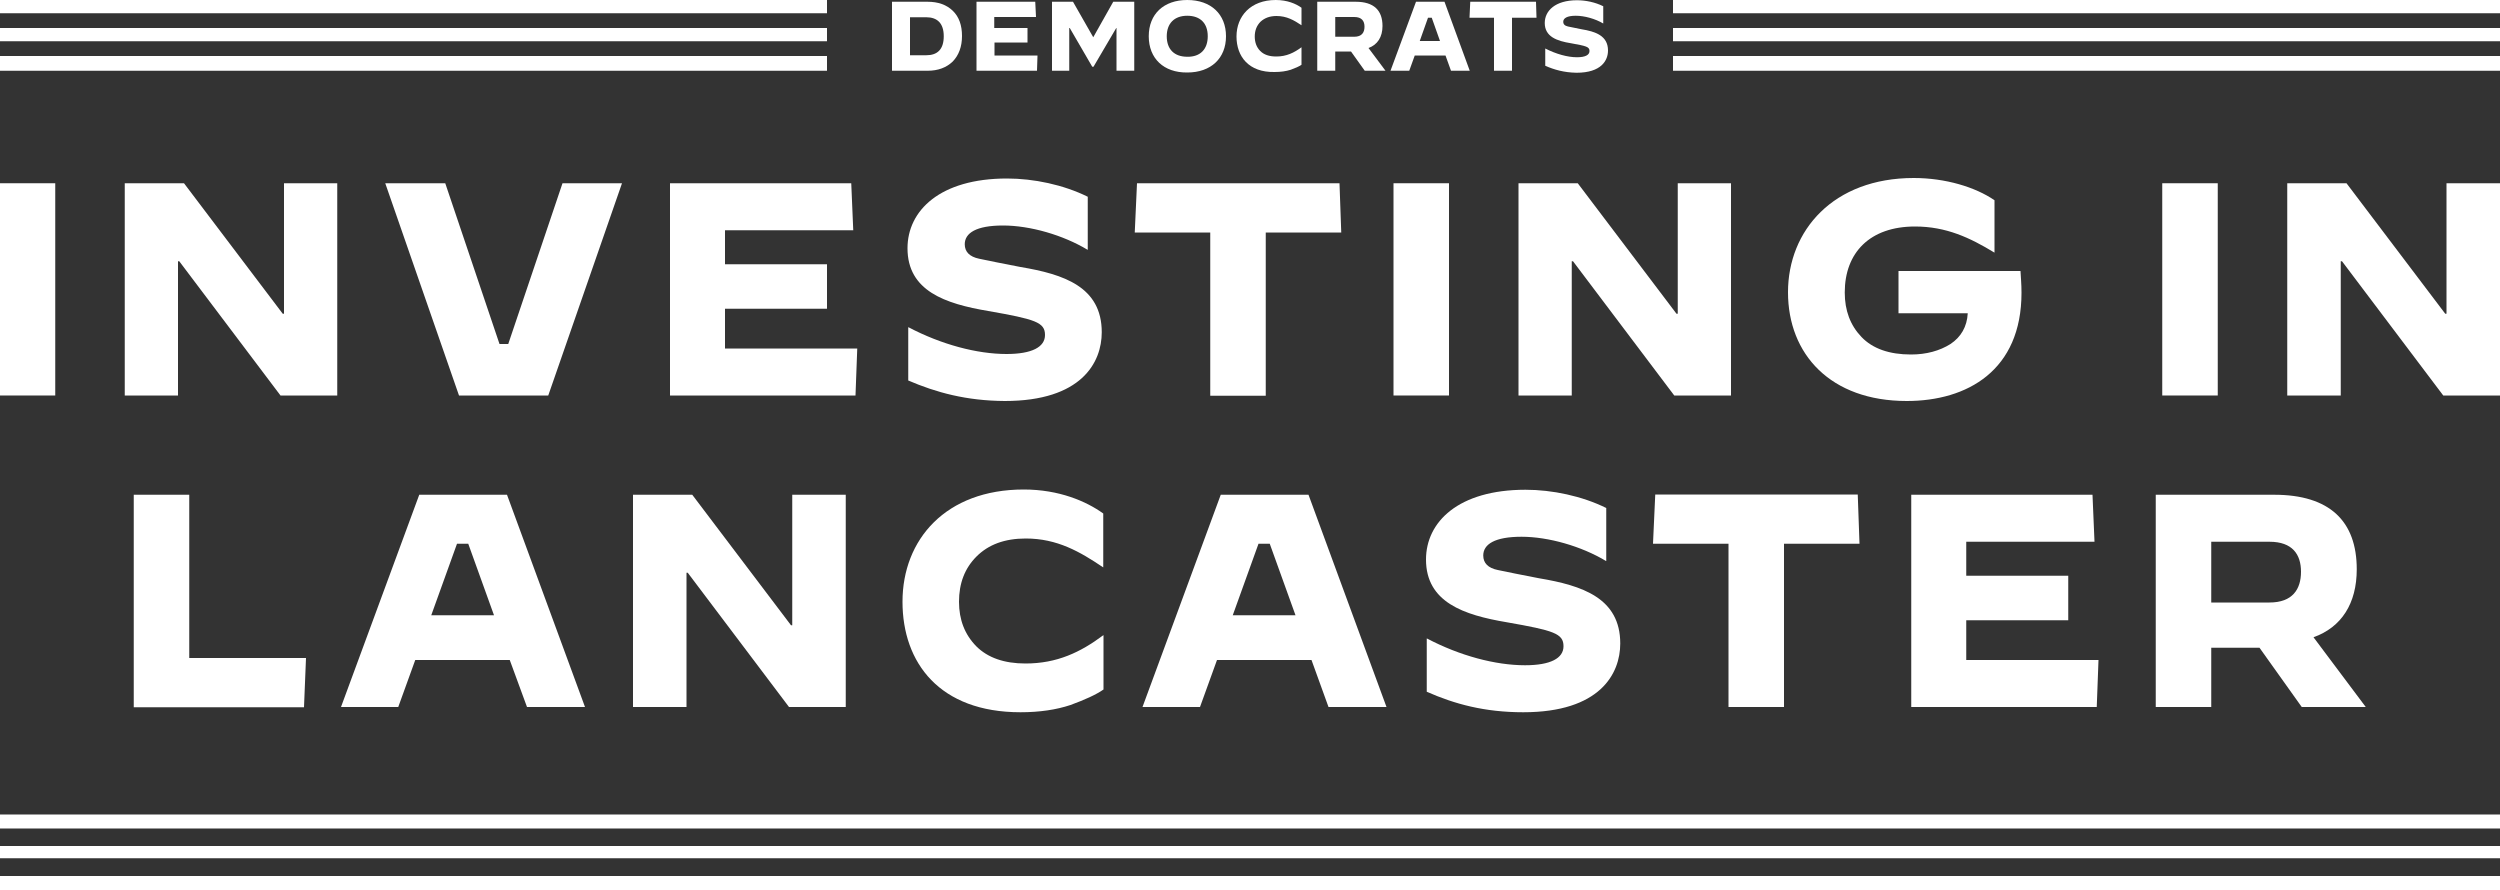
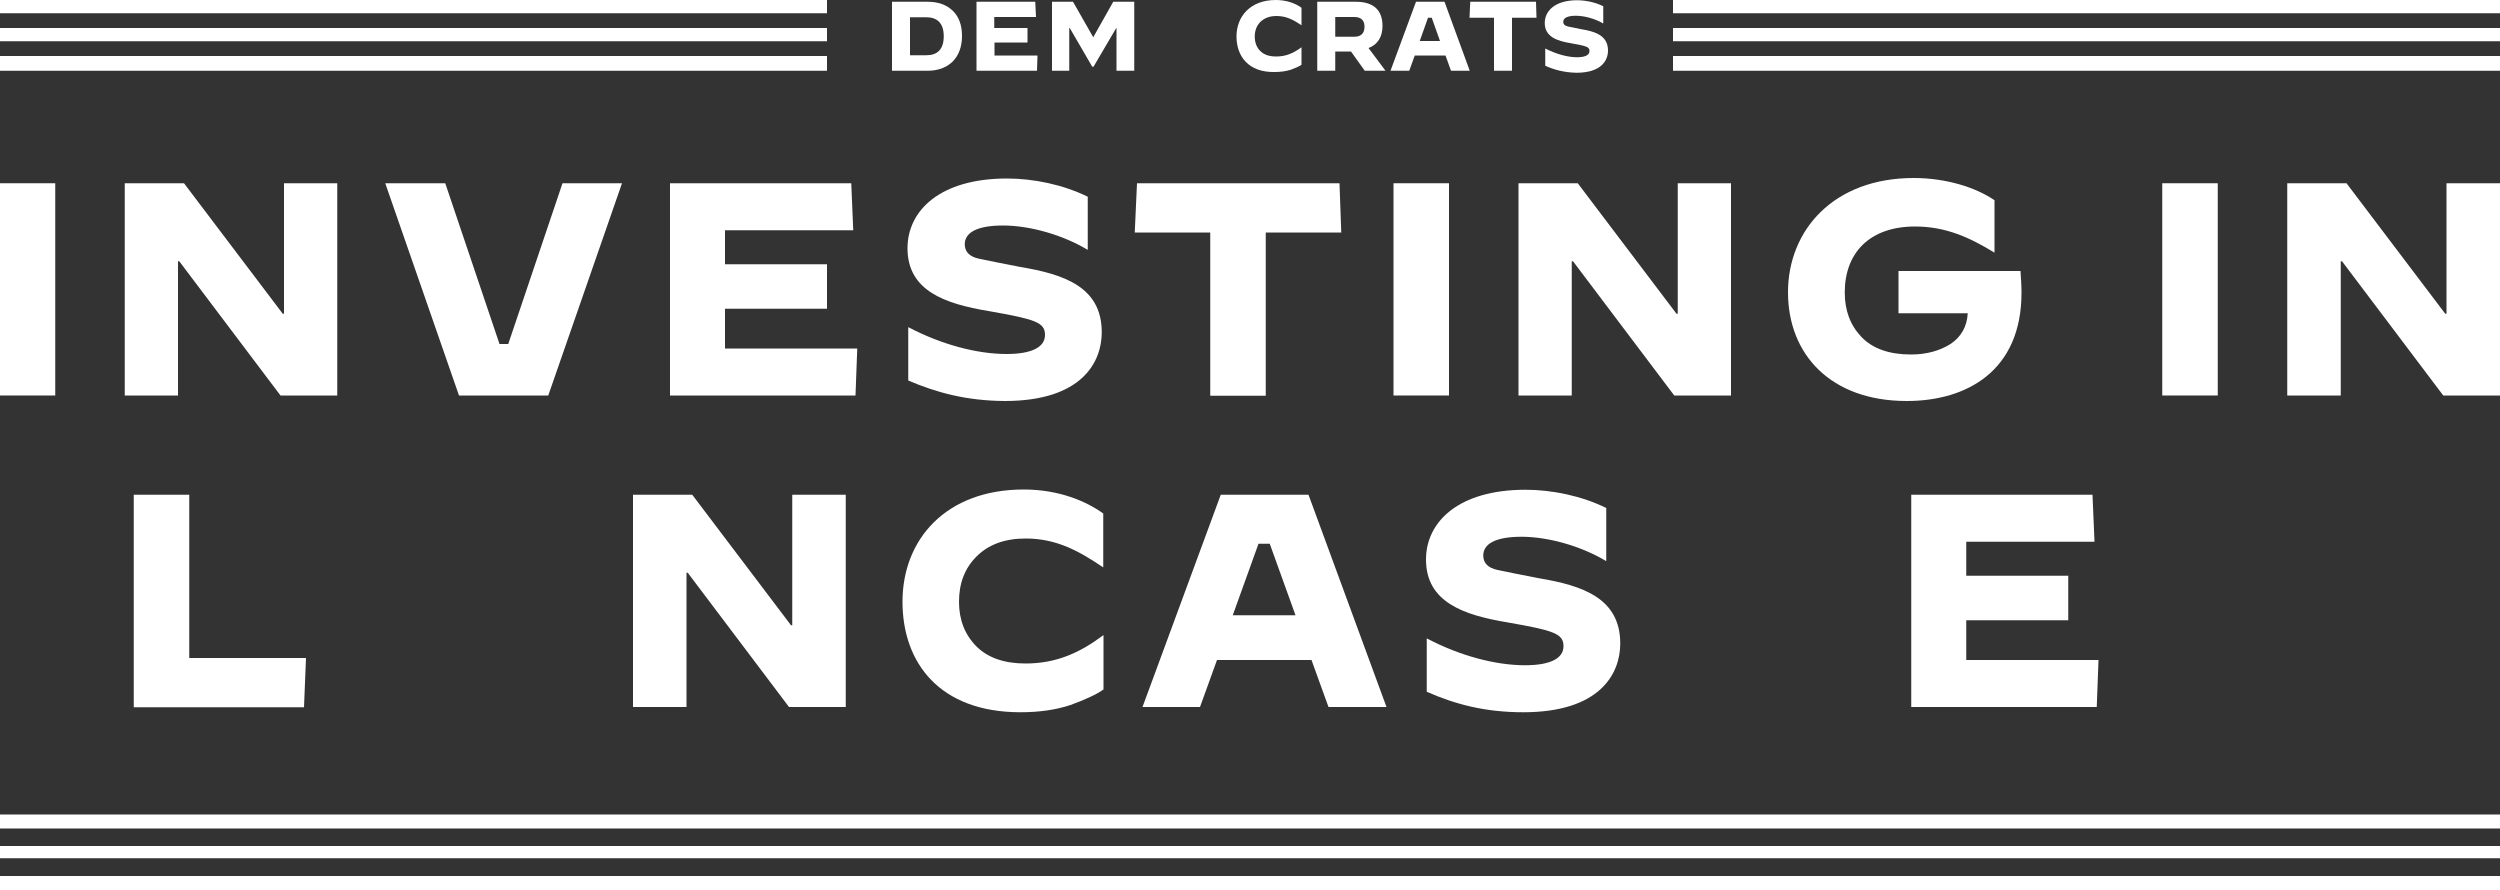
<svg xmlns="http://www.w3.org/2000/svg" version="1.1" id="Layer_1" x="0px" y="0px" viewBox="0 0 1000 356" style="enable-background:new 0 0 1000 356;" xml:space="preserve">
  <rect x="0" y="0" width="1000" height="356" fill="#333333" stroke="none" />
  <style type="text/css">
	.st0{fill:#FFFFFF;}
	.st1{fill-rule:evenodd;clip-rule:evenodd;fill:#FFFFFF;}
</style>
  <g>
    <g>
      <path class="st0" d="M-0.1,158.2V73.3h22.2v84.9L-0.1,158.2L-0.1,158.2z" />
-       <path class="st0" d="M49.9,158.2V73.3h23.7l39.5,52.2h0.5V73.3h21.3v84.9h-22.7l-40.5-53.7h-0.5v53.7L49.9,158.2L49.9,158.2z" />
+       <path class="st0" d="M49.9,158.2V73.3h23.7l39.5,52.2h0.5V73.3h21.3v84.9h-22.7l-40.5-53.7h-0.5v53.7L49.9,158.2z" />
      <path class="st0" d="M183.6,158.2l-29.5-84.9h24l21.7,64.3h3.5L225,73.3h23.8l-29.5,84.9L183.6,158.2L183.6,158.2z" />
      <path class="st0" d="M268,158.2V73.3h72.5l0.8,18.8H290v13.6h40.8v17.8H290v15.9h52.9l-0.7,18.8H268z" />
      <path class="st0" d="M363.3,152.2v-21.3h0.1c13.1,6.9,27.4,10.7,39.2,10.7c10.2,0,15.4-2.8,15.4-7.6c0-5.1-3.9-6.3-22.7-9.6    c-17.2-2.9-32.3-8-32.3-25.1c0-15,12.9-27.9,39.8-27.9c10.7,0,22.6,2.5,32.3,7.3v21.2H435c-9.8-5.9-23-9.7-33.8-9.7    c-10.7,0-15.3,3-15.3,7.5c0,3,1.9,5,5.8,5.8c4,0.9,9.5,1.9,16.5,3.3c17.3,2.9,32.5,7.9,32.5,26.1c0,12.1-8.1,27.5-38.8,27.5    C386.5,160.3,374.5,157,363.3,152.2z" />
      <path class="st0" d="M484.1,158.2V93h-30.2l0.9-19.7h81l0.7,19.7h-30.2v65.3h-22.2V158.2z" />
      <path class="st0" d="M557.4,158.2V73.3h22.2v84.9L557.4,158.2L557.4,158.2z" />
      <path class="st0" d="M607.4,158.2V73.3h23.7l39.5,52.2h0.5V73.3h21.3v84.9h-22.7l-40.5-53.7h-0.5v53.7L607.4,158.2L607.4,158.2z" />
      <path class="st0" d="M715.2,116.9c0-24.7,18.1-45.7,50.3-45.7c12.6,0,24.6,3.6,32.3,8.9V101h-0.1c-9.7-5.9-19.2-10.4-31.7-10.4    c-18,0-28.1,10.4-28.1,26.4c0,7.2,2.2,13.1,6.7,17.8s11.2,7,19.8,7c6.2,0,11.5-1.5,15.8-4.2c4.2-2.8,6.6-6.9,6.9-12.3h-27.7v-16.9    h48.8c0.1,2.4,0.4,5,0.4,8.7c0,31.1-21.7,43.3-45.9,43.3C732.2,160.4,715.2,141.7,715.2,116.9z" />
      <path class="st0" d="M864.9,158.2V73.3h22.2v84.9L864.9,158.2L864.9,158.2z" />
      <path class="st0" d="M914.9,158.2V73.3h23.7l39.5,52.2h0.5V73.3h21.4v84.9h-22.7l-40.5-53.7h-0.5v53.7L914.9,158.2L914.9,158.2z" />
    </g>
    <g>
      <path class="st0" d="M53.5,282.8v-84.9h22.2v65.3h46.7l-0.8,19.7H53.5V282.8z" />
-       <path class="st0" d="M136.4,282.8l31.3-84.9h35.1l31.2,84.9h-23.2l-6.9-18.8h-37.8l-6.8,18.8H136.4z M182.8,217.5l-10.3,28.6h25.1    l-10.3-28.6H182.8z" />
      <path class="st0" d="M253.2,282.8v-84.9h23.7l39.5,52.2h0.5v-52.2h21.4v84.9h-22.7l-40.5-53.7h-0.5v53.7H253.2z" />
      <path class="st0" d="M361,240.7c0-24.9,17.3-44.9,48.5-44.9c14.1,0,25,4.7,31.8,9.6v21.5h-0.1c-9.2-6.2-18.3-11.5-30.9-11.5    c-8.4,0-14.9,2.4-19.7,7.2c-4.7,4.7-7,10.7-7,18.1c0,7.2,2.3,13.1,6.9,17.8c4.6,4.6,11.2,6.9,19.7,6.9c12.6,0,22-4.5,31.1-11.3    h0.1v21.7c-3,2.1-7.5,4.1-13.2,6.2c-5.7,1.9-12.4,2.9-20,2.9C375.9,284.9,361,265.2,361,240.7z" />
      <path class="st0" d="M457,282.8l31.3-84.9h35.1l31.2,84.9h-23.2l-6.8-18.8h-37.8l-6.8,18.8H457z M503.4,217.5l-10.3,28.6h25.1    l-10.3-28.6H503.4z" />
      <path class="st0" d="M570.7,276.7v-21.3h0.1c13.1,6.9,27.4,10.7,39.2,10.7c10.2,0,15.4-2.8,15.4-7.6c0-5.1-3.9-6.3-22.7-9.6    c-17.2-2.9-32.3-8-32.3-25.1c0-15,12.9-27.9,39.8-27.9c10.7,0,22.6,2.5,32.3,7.3v21.2h-0.1c-9.8-5.9-23-9.7-33.8-9.7    c-10.7,0-15.3,3-15.3,7.5c0,3,1.9,5,5.8,5.8c4,0.9,9.5,1.9,16.5,3.3c17.3,2.9,32.5,7.9,32.5,26.1c0,12.1-8.1,27.5-38.8,27.5    C593.8,284.9,581.8,281.6,570.7,276.7z" />
-       <path class="st0" d="M691.4,282.8v-65.3h-30.2l0.9-19.7h81l0.7,19.7h-30.2v65.3H691.4z" />
      <path class="st0" d="M764.5,282.8v-84.9H837l0.8,18.8h-51.3v13.6h40.8v17.8h-40.8V264h52.9l-0.7,18.8H764.5z" />
-       <path class="st0" d="M862.3,282.8v-84.9h47.4c22.2,0,33,10.6,33,29.8c0,13.7-6.1,23.2-17.3,27.2l20.9,27.9h-25.6l-16.9-23.7h-19.3    v23.7H862.3z M884.5,241h23.3c9.2,0,12.6-5.3,12.6-12.3c0-6.9-3.4-12-12.6-12h-23.3V241z" />
    </g>
  </g>
  <g>
    <rect y="325.8" class="st1" width="1000" height="5.6" />
    <rect y="338.4" class="st1" width="1000" height="4.9" />
    <rect y="350.4" class="st1" width="1000" height="5.6" />
  </g>
  <g>
    <rect class="st1" width="330.8" height="5.3" />
    <rect y="11.2" class="st1" width="330.8" height="5.3" />
    <rect y="22.4" class="st1" width="330.8" height="5.9" />
  </g>
  <g>
    <rect x="669.2" class="st1" width="330.8" height="5.3" />
    <rect x="669.2" y="11.2" class="st1" width="330.8" height="5.3" />
    <rect x="669.2" y="22.4" class="st1" width="330.8" height="5.9" />
  </g>
  <g>
    <path class="st0" d="M356.8,28.3V0.7H371c4.3,0,7.6,1.2,10.1,3.6c2.5,2.4,3.7,5.8,3.7,10.1s-1.3,7.7-3.7,10.2   c-2.5,2.4-5.8,3.7-10.1,3.7H356.8z M364,22.1h6.5c4.4,0,7-2.3,7-7.6c0-5.2-2.6-7.6-7-7.6H364V22.1z" />
    <path class="st0" d="M390.6,28.3V0.7h23.5l0.3,6.1h-16.7v4.4H411V17h-13.2v5.2h17.2l-0.2,6.1H390.6z" />
    <path class="st0" d="M420.8,28.3V0.7h8.4l8.1,14.2l8-14.2h8.4v27.6h-7.1V11.2h-0.1l-9.1,15.5h-0.5l-9-15.5h-0.2v17.1H420.8z" />
-     <path class="st0" d="M459.5,14.5c0-8.9,6-14.5,15.4-14.5c9.5,0,15.5,5.7,15.5,14.5s-6,14.5-15.5,14.5   C465.5,29.1,459.5,23.4,459.5,14.5z M483.1,14.5c0-5.2-3-8.2-8.2-8.2c-5.2,0-8.2,3.1-8.2,8.2c0,5.2,3,8.2,8.2,8.2   C480.1,22.8,483.1,19.7,483.1,14.5z" />
    <path class="st0" d="M494.6,14.6c0-8.1,5.6-14.6,15.7-14.6c4.6,0,8.1,1.5,10.3,3.1v7h0c-3-2-5.9-3.7-10-3.7c-2.7,0-4.8,0.8-6.4,2.3   c-1.5,1.5-2.3,3.5-2.3,5.9c0,2.3,0.7,4.3,2.2,5.8c1.5,1.5,3.6,2.2,6.4,2.2c4.1,0,7.1-1.5,10.1-3.7h0v7c-1,0.7-2.4,1.3-4.3,2   c-1.9,0.6-4,0.9-6.5,0.9C499.5,29,494.6,22.6,494.6,14.6z" />
    <path class="st0" d="M526.9,28.3V0.7h15.4c7.2,0,10.7,3.4,10.7,9.7c0,4.4-2,7.5-5.6,8.8l6.8,9.1h-8.3l-5.5-7.7h-6.3v7.7H526.9z    M534.1,14.7h7.6c3,0,4.1-1.7,4.1-4s-1.1-3.9-4.1-3.9h-7.6V14.7z" />
    <path class="st0" d="M556.2,28.3l10.2-27.6h11.4l10.1,27.6h-7.5l-2.2-6.1h-12.3l-2.2,6.1H556.2z M571.2,7.1l-3.3,9.3h8.1l-3.3-9.3   H571.2z" />
    <path class="st0" d="M597.6,28.3V7.1h-9.8l0.3-6.4h26.3l0.2,6.4h-9.8v21.2H597.6z" />
    <path class="st0" d="M618.1,26.3v-6.9h0c4.3,2.2,8.9,3.5,12.7,3.5c3.3,0,5-0.9,5-2.5c0-1.7-1.3-2-7.4-3.1   c-5.6-0.9-10.5-2.6-10.5-8.1c0-4.9,4.2-9.1,12.9-9.1c3.5,0,7.3,0.8,10.5,2.4v6.9h0c-3.2-1.9-7.5-3.1-11-3.1c-3.5,0-5,1-5,2.4   c0,1,0.6,1.6,1.9,1.9c1.3,0.3,3.1,0.6,5.4,1.1c5.6,0.9,10.6,2.6,10.6,8.5c0,3.9-2.6,8.9-12.6,8.9C625.6,29,621.7,27.9,618.1,26.3z" />
  </g>
</svg>